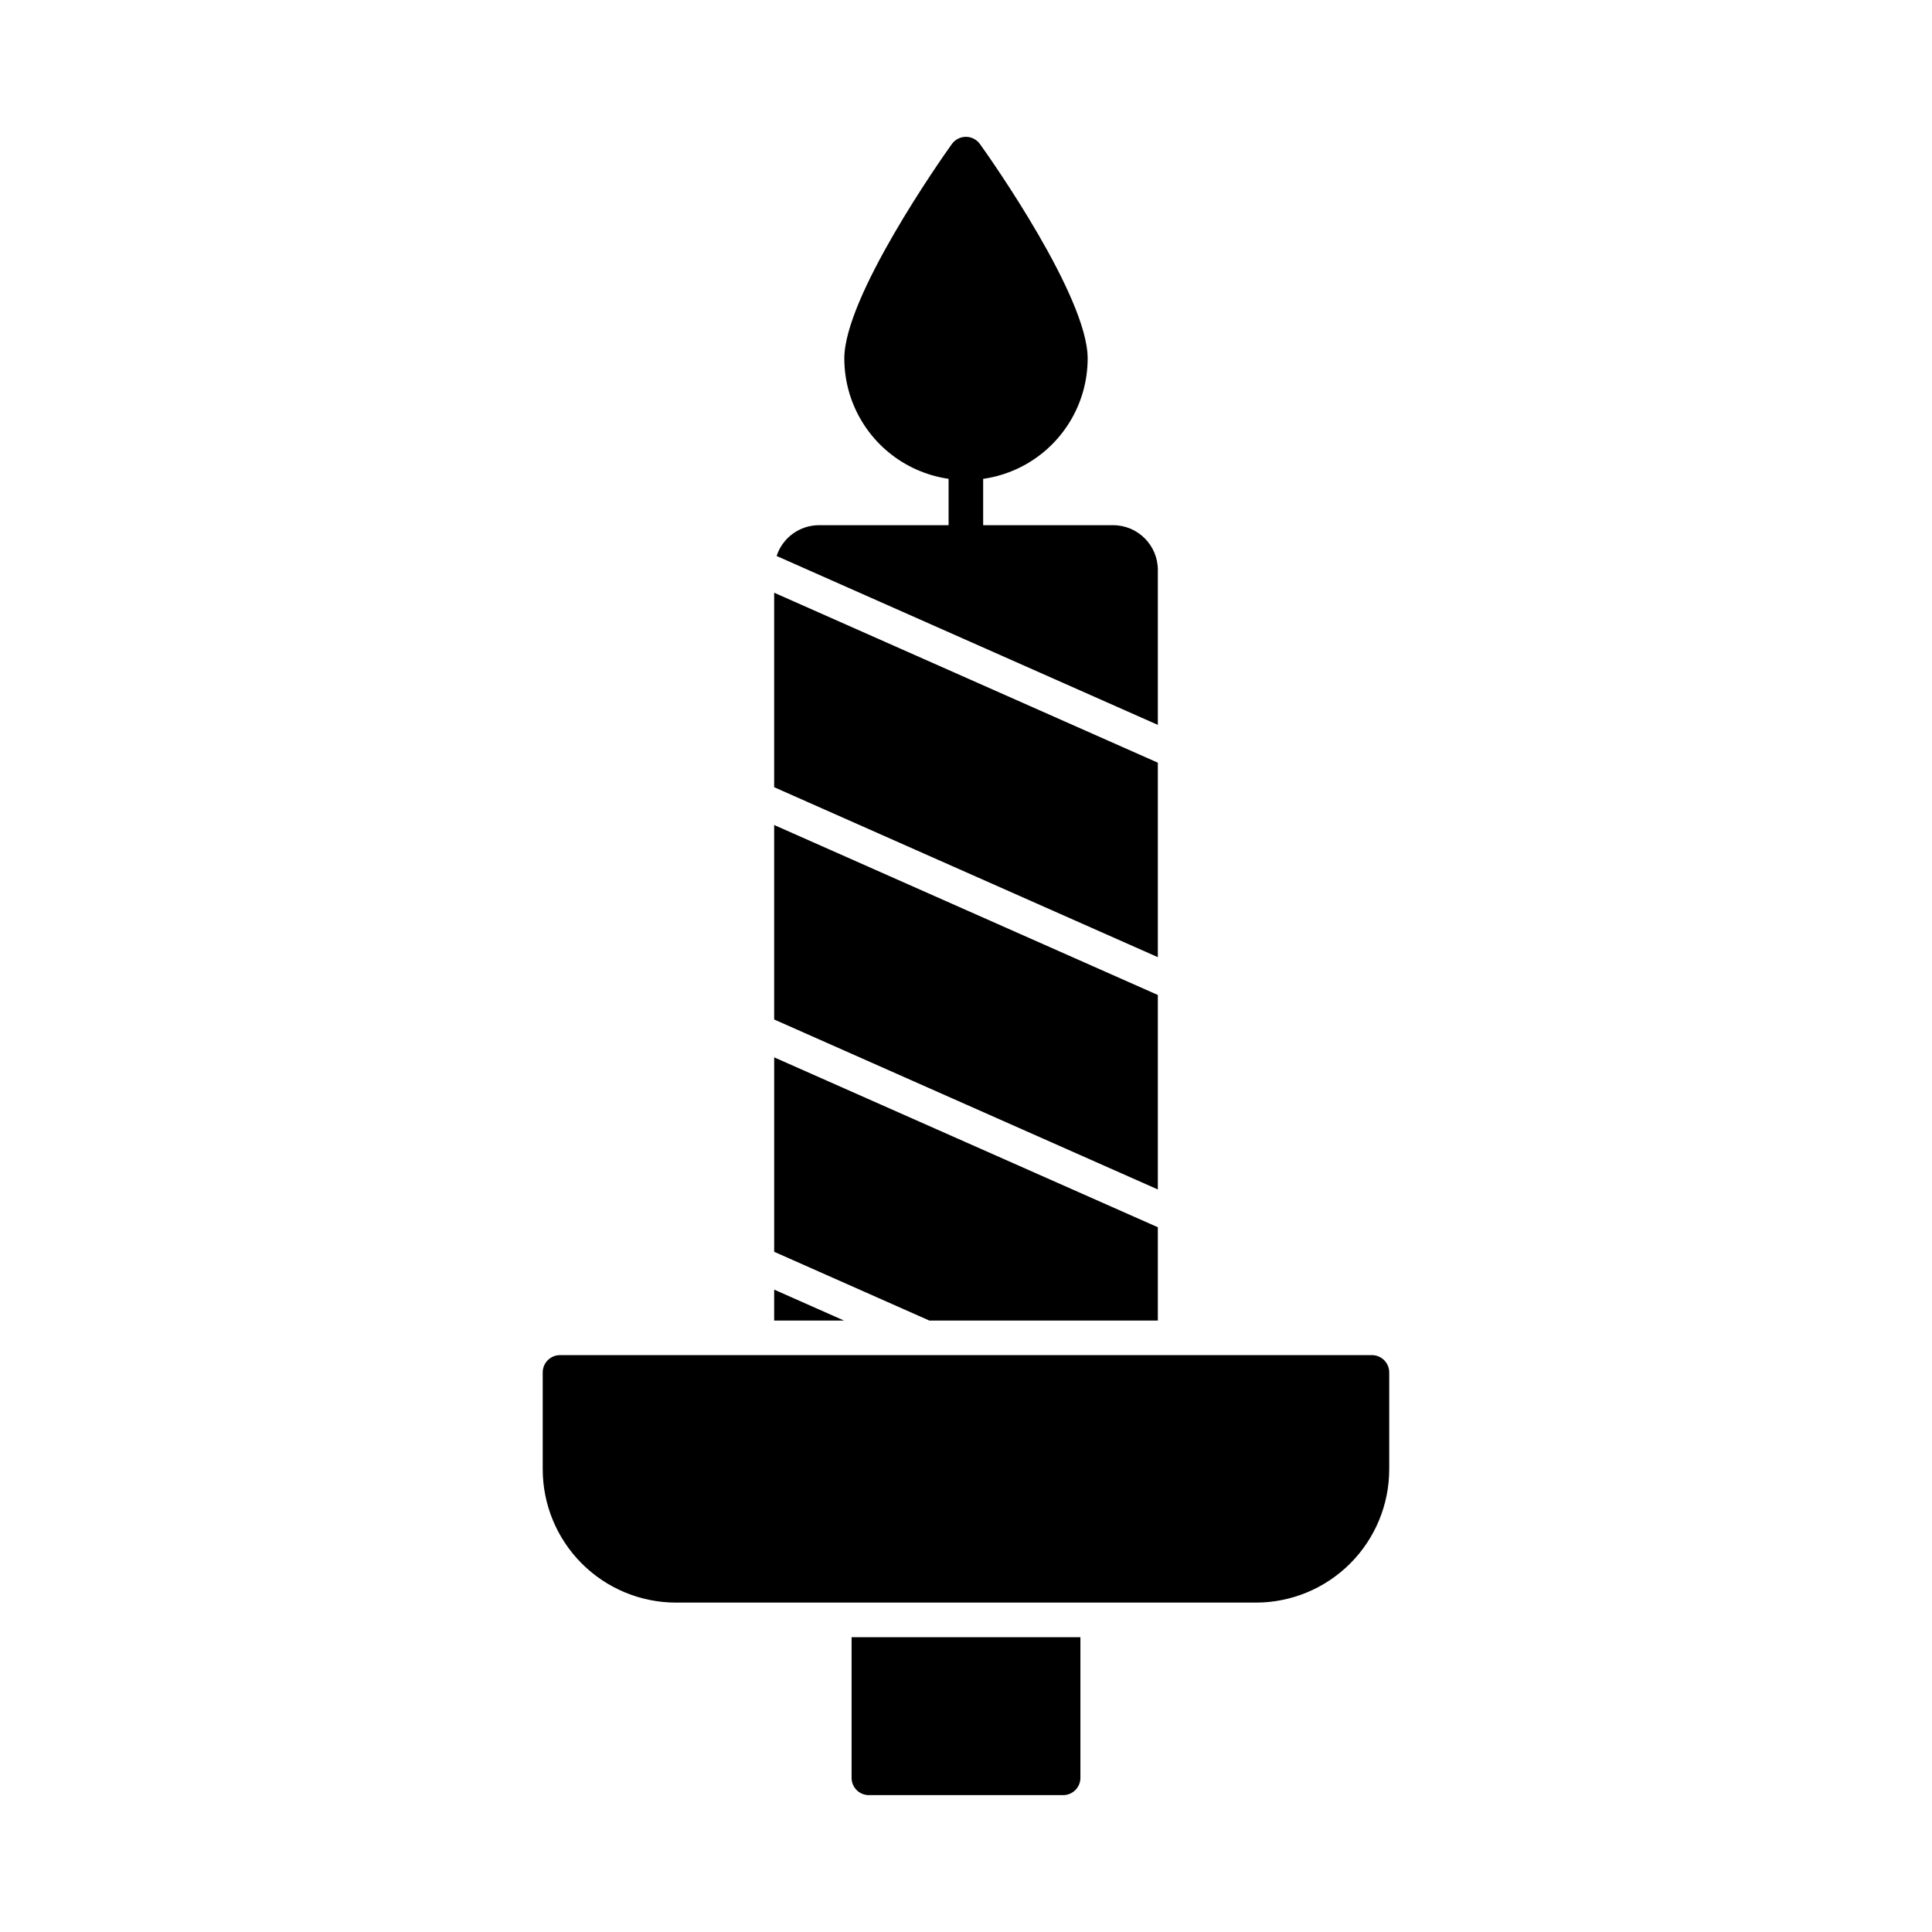
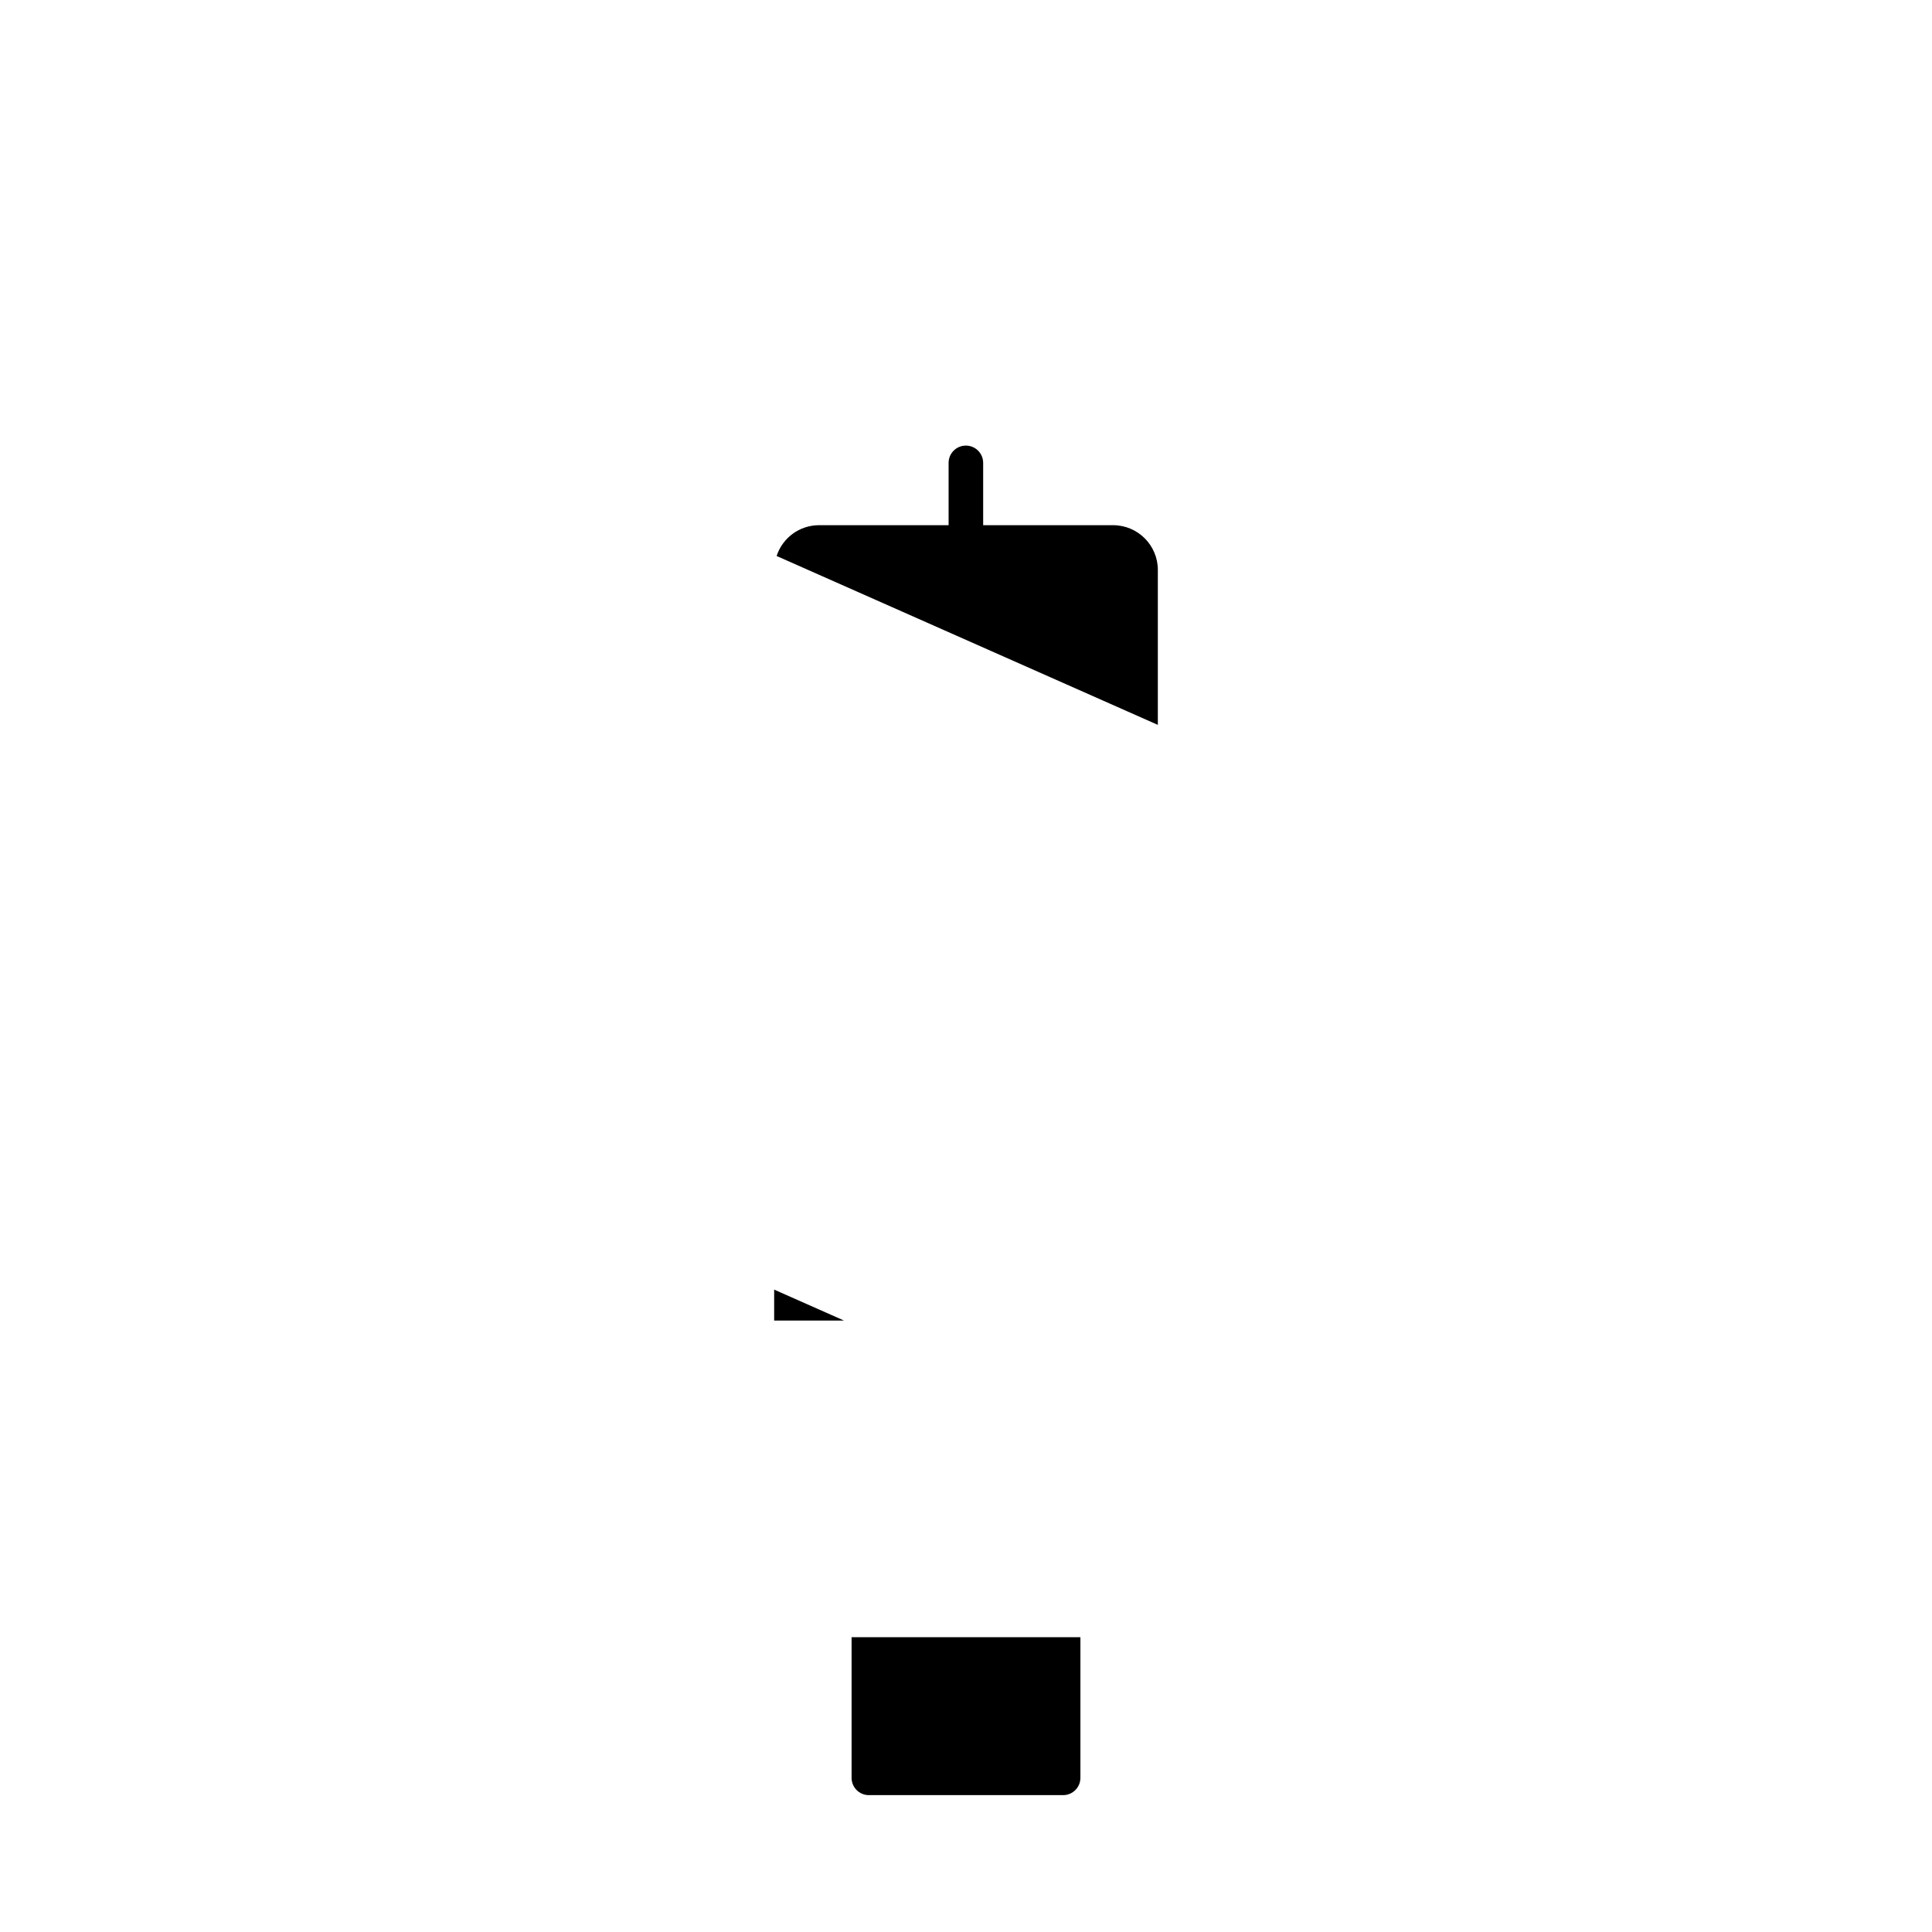
<svg xmlns="http://www.w3.org/2000/svg" fill="#000000" width="800px" height="800px" version="1.1" viewBox="144 144 512 512">
  <g>
-     <path d="m512.16 507.7v25.695c-0.012 9.359-3.734 18.336-10.355 24.957-6.621 6.617-15.594 10.344-24.957 10.355h-153.71c-9.363-0.012-18.336-3.738-24.957-10.355-6.617-6.621-10.344-15.598-10.355-24.957v-25.695c0-2.531 2.051-4.578 4.582-4.578h215.17c1.215 0 2.379 0.48 3.238 1.34 0.859 0.859 1.34 2.023 1.34 3.238z" />
    <path d="m430.32 577.87v37.281c0 1.215-0.484 2.379-1.344 3.238-0.859 0.859-2.023 1.34-3.238 1.34h-51.48c-2.527 0-4.578-2.051-4.578-4.578v-37.281z" />
-     <path d="m432.24 238.98c0 11.52-6.144 22.164-16.121 27.926-9.977 5.758-22.27 5.758-32.246 0-9.977-5.762-16.121-16.406-16.121-27.926 0-16.305 25.559-52.715 28.488-56.793 0.859-1.207 2.25-1.926 3.734-1.926 1.48 0 2.871 0.719 3.731 1.926 2.934 4.078 28.535 40.488 28.535 56.793z" />
    <path d="m399.97 292.18c-2.531 0-4.582-2.051-4.582-4.582v-20.93c0-2.531 2.051-4.582 4.582-4.582 2.527 0 4.578 2.051 4.578 4.582v20.93c0 1.215-0.48 2.379-1.34 3.238-0.859 0.859-2.023 1.344-3.238 1.344z" />
-     <path d="m450.84 407.68-101.68-45.047v51.539l101.68 45.047z" />
-     <path d="m450.84 346.12-101.68-45.043v51.539l101.68 45.043z" />
    <path d="m349.16 485.76 18.504 8.199h-18.504z" />
-     <path d="m450.84 469.23v24.734h-60.547l-41.129-18.23v-51.527z" />
    <path d="m450.84 336.1v-41.055c0-6.551-5.309-11.859-11.859-11.863h-77.953c-5.109 0.012-9.633 3.305-11.215 8.16z" />
  </g>
</svg>